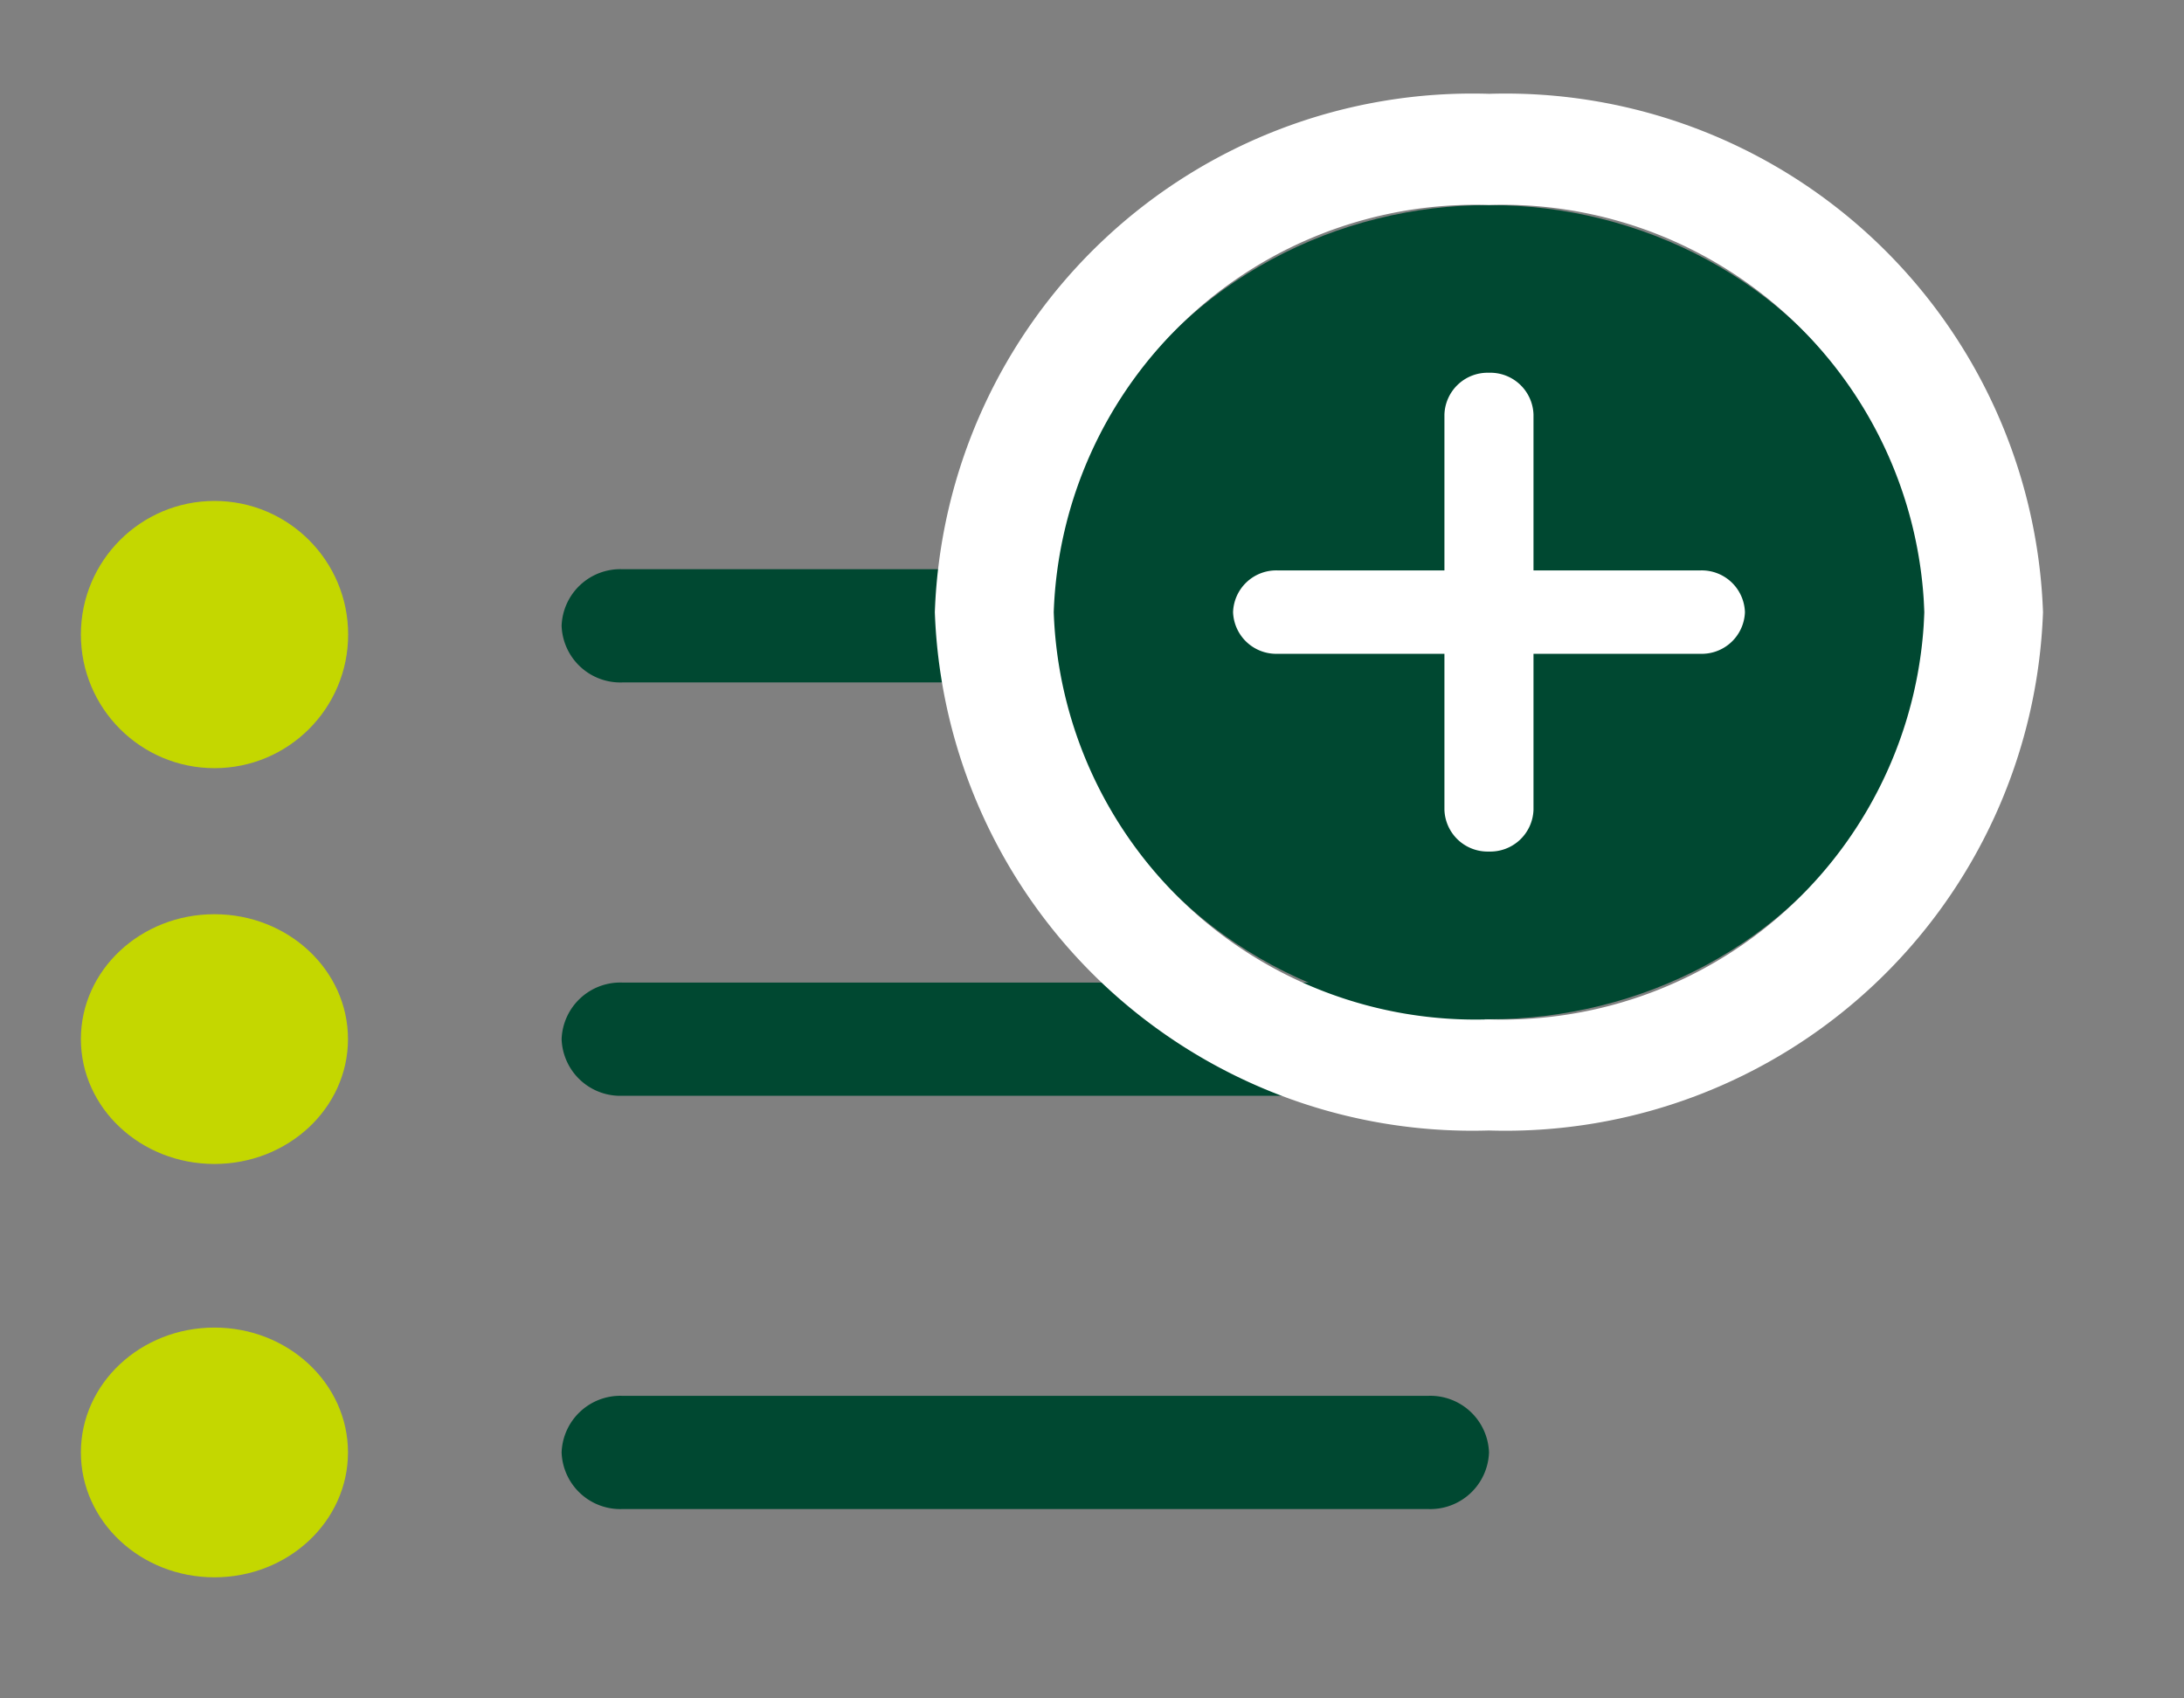
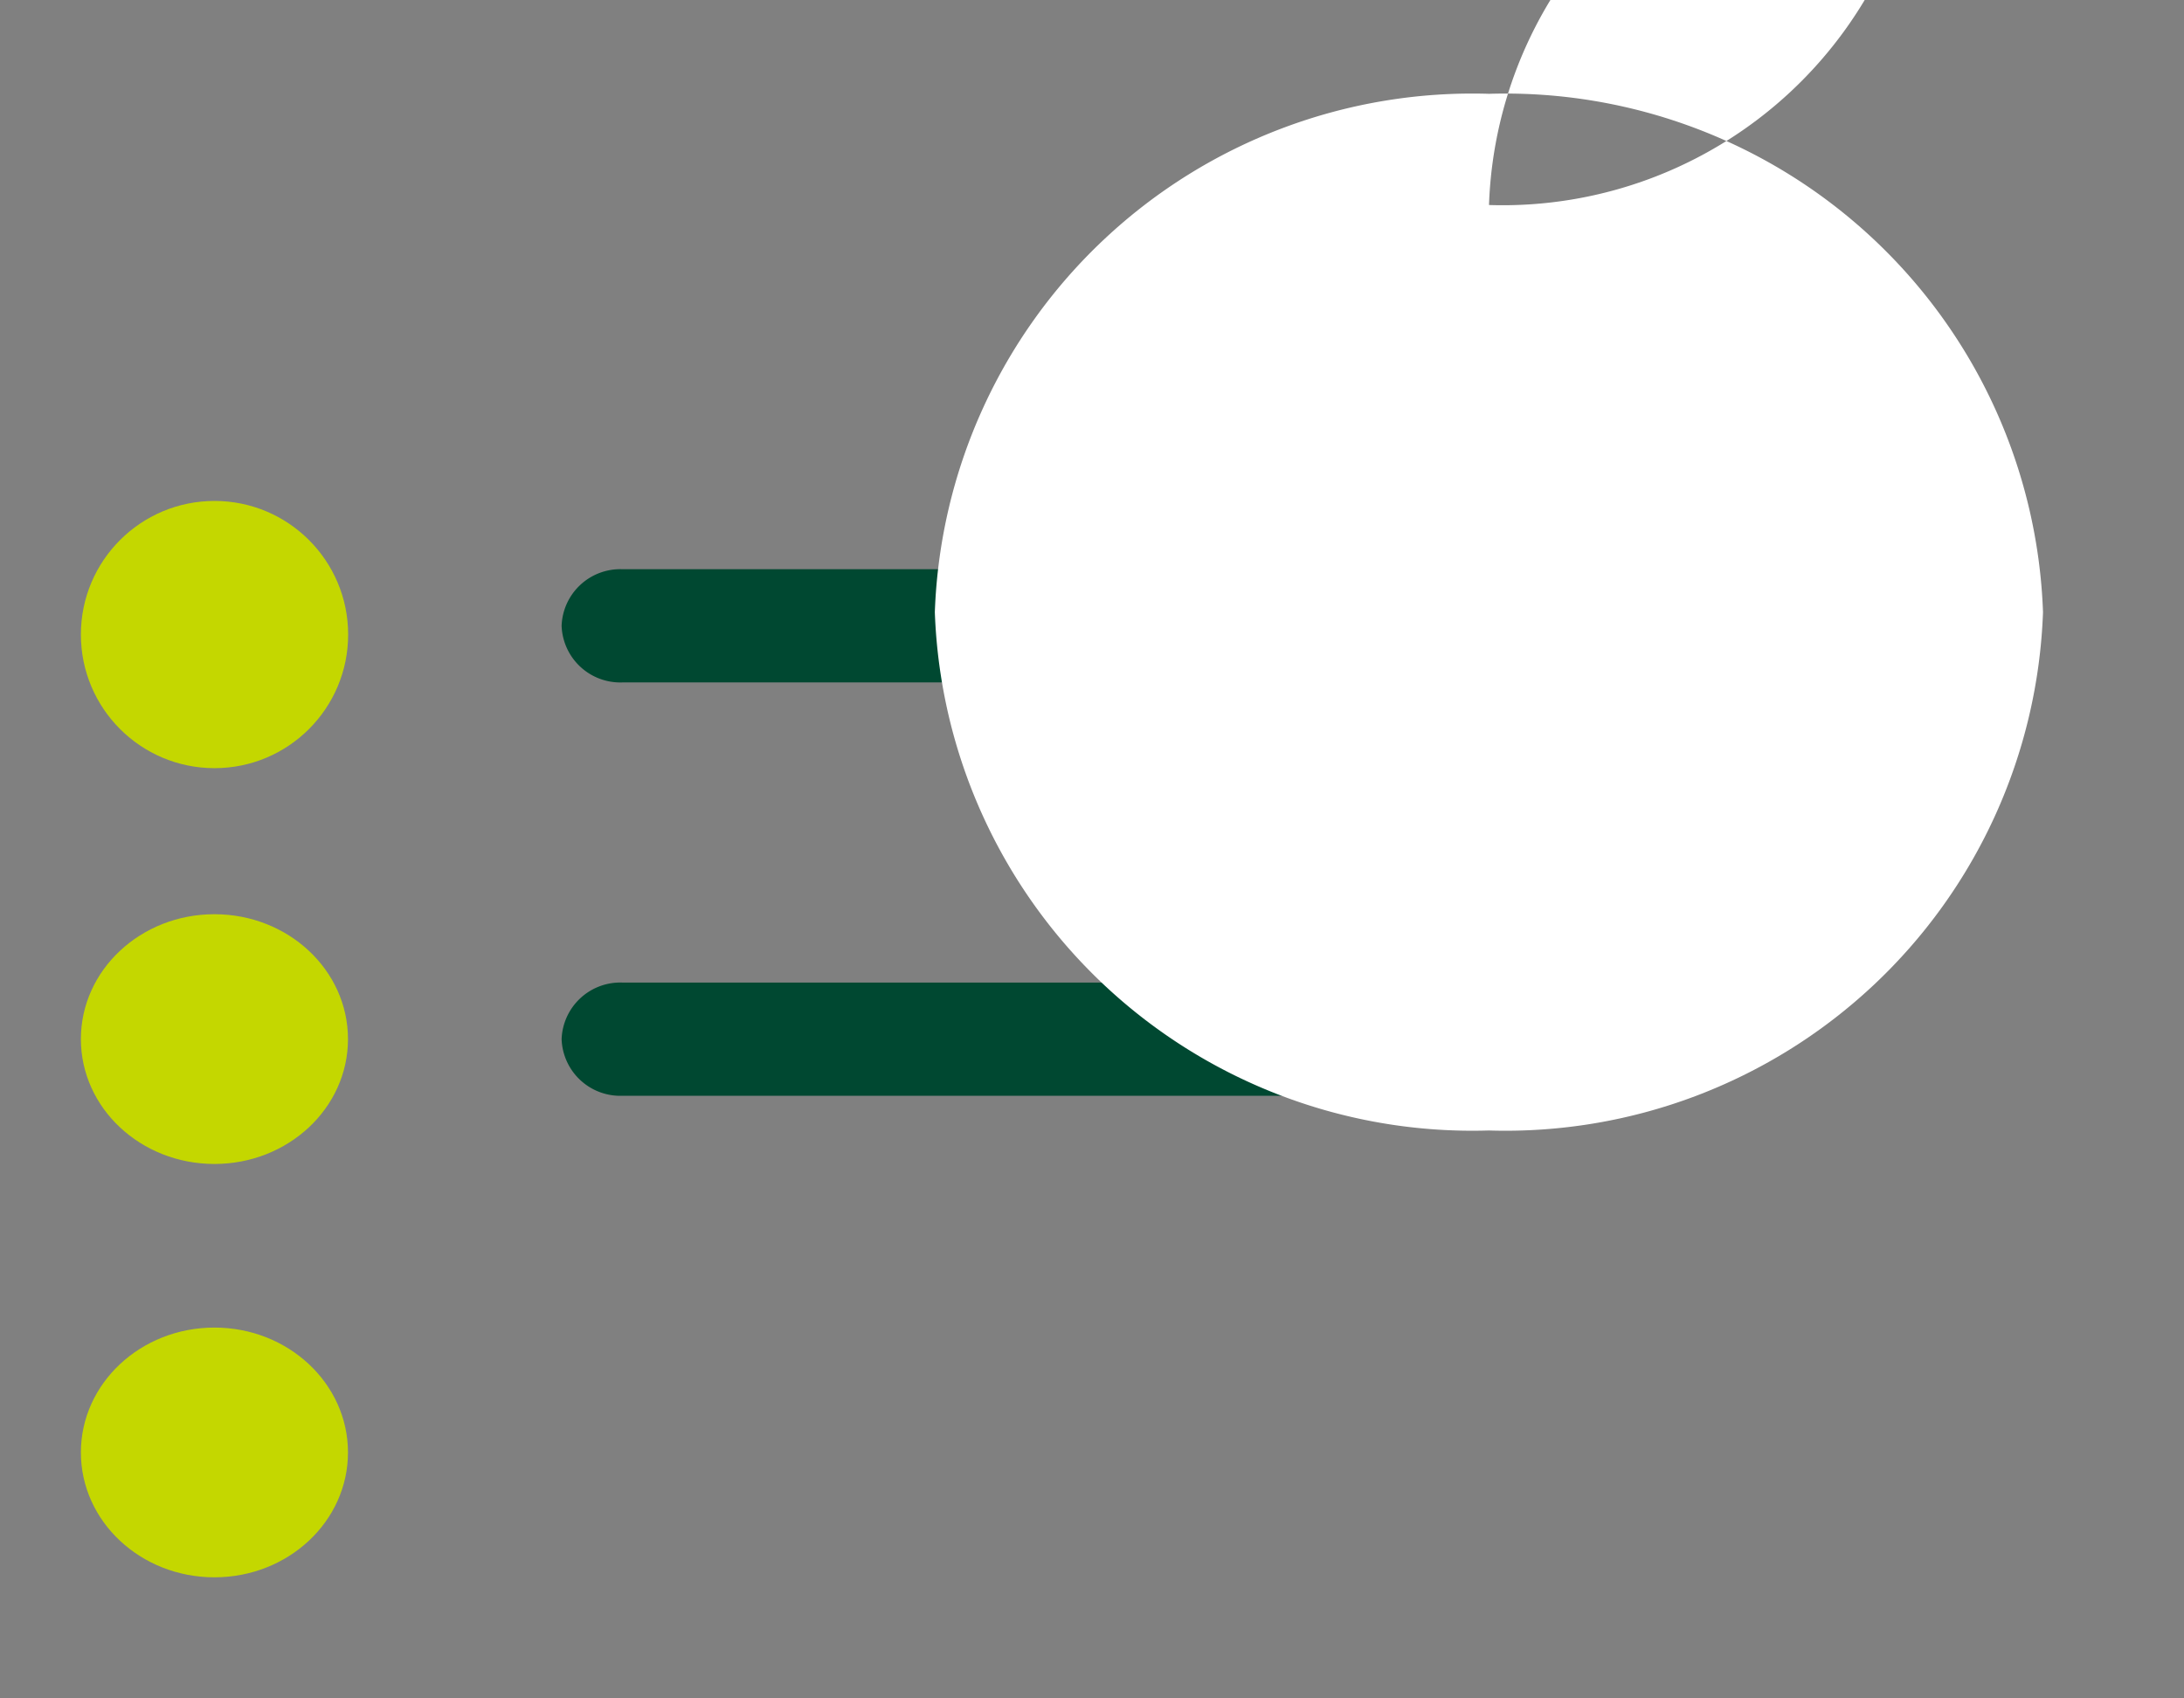
<svg xmlns="http://www.w3.org/2000/svg" width="27" height="21" viewBox="0 0 27 21">
  <rect x="0" y="0" width="27" height="21" fill="#808080" stroke="none" />
  <g id="グループ_41530" data-name="グループ 41530" transform="translate(-17.172 -18.84)">
    <g id="グループ_41518" data-name="グループ 41518" transform="translate(18.172 20)">
      <g id="グループ_41222" data-name="グループ 41222" transform="translate(0 5.034)">
        <circle id="楕円形_173" data-name="楕円形 173" cx="1.652" cy="1.652" r="1.652" fill="#c4d700" />
        <ellipse id="楕円形_174" data-name="楕円形 174" cx="1.651" cy="1.544" rx="1.651" ry="1.544" transform="translate(0 5.11)" fill="#c4d700" />
        <ellipse id="楕円形_175" data-name="楕円形 175" cx="1.651" cy="1.544" rx="1.651" ry="1.544" transform="translate(0 10.221)" fill="#c4d700" />
        <path id="線_5855" data-name="線 5855" d="M9.216-.1H-.751A.726.726,0,0,1-1.5-.8a.726.726,0,0,1,.749-.7H9.216a.726.726,0,0,1,.749.7A.726.726,0,0,1,9.216-.1Z" transform="translate(7.443 2.344)" fill="#004831" />
        <path id="線_5855-2" data-name="線 5855" d="M9.216-.1H-.751A.726.726,0,0,1-1.5-.8a.726.726,0,0,1,.749-.7H9.216a.726.726,0,0,1,.749.7A.726.726,0,0,1,9.216-.1Z" transform="translate(7.443 7.455)" fill="#004831" />
-         <path id="線_5855-3" data-name="線 5855" d="M9.216-.1H-.751A.726.726,0,0,1-1.5-.8a.726.726,0,0,1,.749-.7H9.216a.726.726,0,0,1,.749.7A.726.726,0,0,1,9.216-.1Z" transform="translate(7.443 12.565)" fill="#004831" />
      </g>
      <g id="グループ_41223" data-name="グループ 41223" transform="translate(10.557)">
-         <ellipse id="楕円形_176" data-name="楕円形 176" cx="5.382" cy="5.034" rx="5.382" ry="5.034" transform="translate(1.47 1.375)" fill="#004831" />
-         <path id="楕円形_176_-_アウトライン" data-name="楕円形 176 - アウトライン" d="M4.851-.625A5.217,5.217,0,0,0-.53,4.409,5.217,5.217,0,0,0,4.851,9.444a5.217,5.217,0,0,0,5.382-5.034A5.217,5.217,0,0,0,4.851-.625M4.851-2A6.649,6.649,0,0,1,11.7,4.409a6.649,6.649,0,0,1-6.851,6.409A6.649,6.649,0,0,1-2,4.409,6.649,6.649,0,0,1,4.851-2Z" transform="translate(2 2)" fill="#fff" />
+         <path id="楕円形_176_-_アウトライン" data-name="楕円形 176 - アウトライン" d="M4.851-.625a5.217,5.217,0,0,0,5.382-5.034A5.217,5.217,0,0,0,4.851-.625M4.851-2A6.649,6.649,0,0,1,11.7,4.409a6.649,6.649,0,0,1-6.851,6.409A6.649,6.649,0,0,1-2,4.409,6.649,6.649,0,0,1,4.851-2Z" transform="translate(2 2)" fill="#fff" />
        <g id="グループ_41219" data-name="グループ 41219" transform="translate(3.687 3.449)">
          <path id="線_5855-4" data-name="線 5855" d="M5.027.281H-.2A.534.534,0,0,1-.75-.234.534.534,0,0,1-.2-.75H5.027a.534.534,0,0,1,.551.516A.534.534,0,0,1,5.027.281Z" transform="translate(0.75 3.194)" fill="#fff" />
          <path id="線_5856" data-name="線 5856" d="M-.2,5.17A.534.534,0,0,1-.75,4.654V-.234A.534.534,0,0,1-.2-.75a.534.534,0,0,1,.551.516V4.654A.534.534,0,0,1-.2,5.17Z" transform="translate(3.363 0.75)" fill="#fff" />
        </g>
      </g>
    </g>
    <rect id="長方形_8546" data-name="長方形 8546" width="27" height="21" transform="translate(17.172 18.84)" fill="none" />
  </g>
</svg>